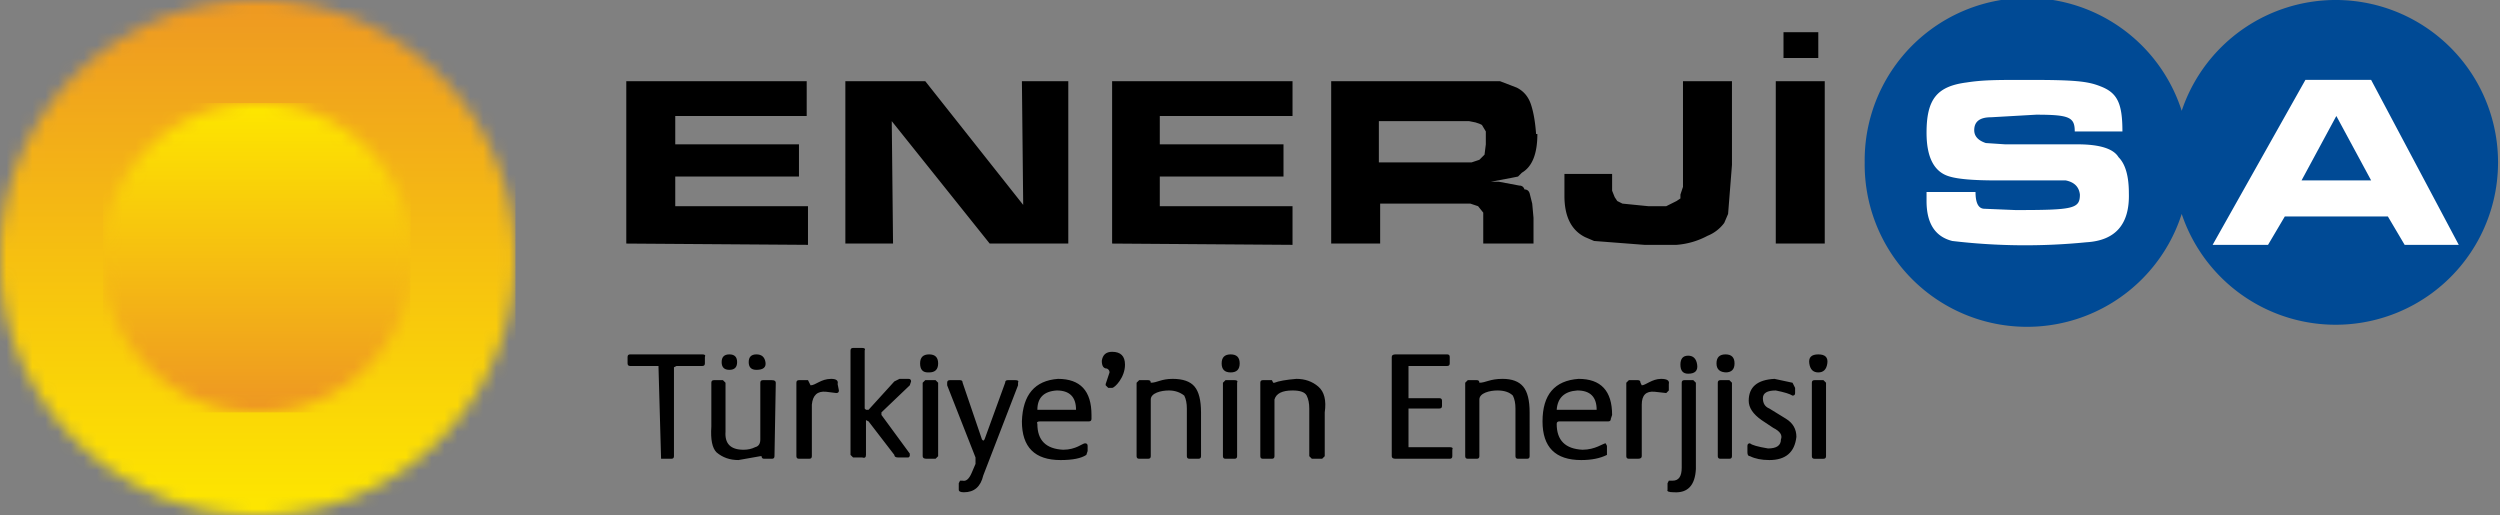
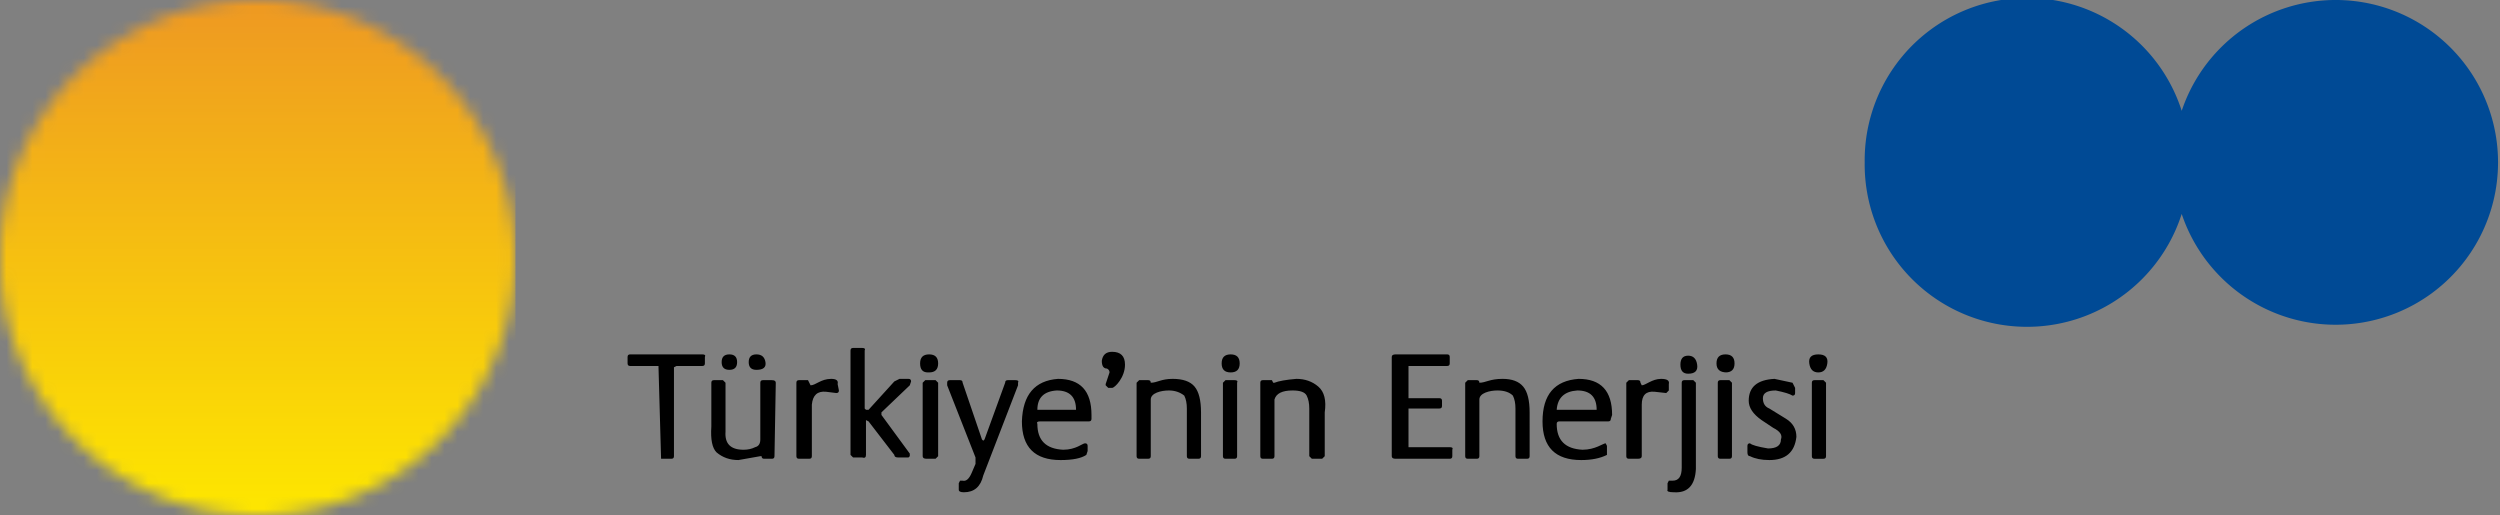
<svg xmlns="http://www.w3.org/2000/svg" fill="none" viewBox="0 0 194 40">
  <rect x="0" y="0" width="194" height="40" fill="#808080" stroke="none" />
  <path fill="#004a95" d="M144.7 12.6a12.6 12.6 0 0 1 24.6-4 12.6 12.6 0 1 1 0 8 12.6 12.6 0 0 1-24.6-4" />
-   <path fill="#fff" d="M165.2 15q0-2-.8-2.8-.6-1-3.2-1h-5.6l-1.5-.1q-.9-.3-.9-1 0-1 1.3-1l3.5-.2c2.6 0 3 .2 3 1.3h3.7c0-2.2-.4-3-1.7-3.5-1-.4-2-.5-5.6-.5-2.5 0-3.5 0-4.8.2-2.3.3-3.1 1.3-3.1 3.9q0 2.9 1.8 3.4 1 .3 3.6.3h5.4q1 .2 1.1 1.1c0 1.1-.5 1.2-5 1.2l-2.4-.1q-.7 0-.7-1.3h-3.8v.7q0 2.6 2 3.1a48 48 0 0 0 10.4.1q3.4-.2 3.3-3.8m25.6 4L184 6.2h-5.1L171.7 19h4.3l1.3-2.2h8l1.3 2.2z" />
  <path fill="#004a95" d="M184 14h-5.4l2.7-5z" />
-   <path fill="#000" d="M48.6 18.9V6.3h14V9H52.4v2.2H62v2.5h-9.6V16h10.3v3zm28.2 0-7.6-9.5.1 9.5h-3.7V6.3h6.2l7.6 9.6-.1-9.6h3.6v12.6zm9.5 0V6.3h14V9H90v2.2h9.6v2.5H90V16h10.3v3zm29-7.7v-1l-.3-.5-.2-.1-.3-.1-.5-.1h-7v3.2h7.2l.6-.2.4-.4zm4-.8q0 2.3-1.2 3l-.3.3-.5.1-1.6.3h.6l1.6.3q.3 0 .4.3.3 0 .4.3l.2.8.1 1.1v2h-3.9v-2.4l-.4-.5-.6-.2h-7v3.1h-3.8V6.3h13.1l1.3.5q.8.4 1.1 1.3t.4 2.3m15.2 2.4-.3 3.8-.3.7a3 3 0 0 1-1.3 1 6 6 0 0 1-2.4.7h-2.5l-3.9-.3-.7-.3q-.8-.4-1.2-1.2t-.4-2v-1.7h3.7v1.3l.2.5.2.3.4.2 2 .2h1.4l.8-.4.3-.2v-.3l.2-.6V6.3h3.8zm3.4-6.5h3.8v12.6h-3.8zm.6-3.8h2.7v2h-2.7z" />
  <mask id="a" width="40" height="40" x="0" y="0" maskUnits="userSpaceOnUse" style="mask-type:luminance">
    <path fill="#fff" d="M0 19v2a20 20 0 1 0 0-2" />
  </mask>
  <g mask="url(#a)">
    <path fill="url(#b)" d="M40 0H0v40h40z" />
  </g>
  <mask id="c" width="24" height="24" x="8" y="8" maskUnits="userSpaceOnUse" style="mask-type:luminance">
    <path fill="#fff" d="M19.9 8a12 12 0 1 0 .2 0z" />
  </mask>
  <g mask="url(#c)">
-     <path fill="url(#d)" d="M31.9 8H8v24h23.8z" />
-   </g>
+     </g>
  <path fill="#000" d="M51.1 28.5v-.1h-2.2q-.2 0-.2-.2v-.5q0-.2.2-.2h5.6q.3 0 .2.2v.5q0 .2-.2.2h-2l-.2.1v6.9q0 .2-.2.2h-.8m8.8-.2q0 .2-.2.2h-.6q-.2 0-.2-.2H59l-1.7.3q-1 0-1.7-.6-.5-.5-.4-2v-3.4q0-.2.2-.2h.7l.2.2v3.8q-.1 1.4 1.4 1.4.5 0 .9-.2.4-.1.4-.6v-4.4q0-.2.2-.2h.7q.3 0 .3.2zm-3.5-6.7q-.6 0-.6-.6t.6-.6.6.6-.6.6m2.1 0q-.6 0-.6-.6t.6-.6.7.6-.7.6m6.4 1.6q0 .2-.2.2l-.8-.1q-1-.1-1.1 1v4q0 .2-.2.2H62q-.2 0-.2-.2v-5.7q0-.2.2-.2h.7l.1.2.1.2c.4 0 .8-.5 1.6-.5q.6 0 .5.4zm5.5-.4L68.4 32v.2l2.2 3v.2l-.1.1h-.8q-.3 0-.3-.2l-2-2.6-.2-.1v2.7q0 .3-.3.2h-.7l-.2-.2v-8.1q0-.2.2-.2h.7q.3 0 .2.2v4.5l.1.1h.2l2-2.2.4-.2h.7q.2 0 .2.2zm1.4-1q-.6 0-.6-.7t.7-.7.7.7-.7.7m.7 6.5-.2.2h-.7q-.3 0-.3-.2v-5.7l.2-.2h.8l.2.2zm6.2-5.5-2.7 7q-.3 1.3-1.5 1.3-.4 0-.4-.2v-.5l.1-.2h.2q.4.1.7-.6l.3-.7v-.5l-2.2-5.6v-.2q0-.2.2-.2h.8q.2 0 .2.2l1.5 4.4.1.1.1-.1 1.6-4.4q0-.2.2-.2h.6q.3 0 .2.2zm5.7 2.6q0 .2-.2.2h-3.8q-.3 0-.2.2 0 1.9 2 2c1 0 1.5-.5 1.7-.5q.2 0 .2.2v.4l-.1.3q-.6.4-2 .4-3 0-3-3 .1-3.1 2.8-3.3 2.6 0 2.6 2.8zM82 30.3q-1.5.1-1.5 1.5h3q0-1.5-1.5-1.5m4.2-.2H86l-.2-.2v-.1l.3-.9q0-.2-.2-.3-.4 0-.4-.6.1-.7.8-.7 1 0 1 1c0 1-.8 1.8-1 1.8m6.9 5.3q0 .2-.2.2h-.7q-.2 0-.2-.2v-3.7q0-.6-.2-1-.5-.4-1.2-.4c-.6 0-1.4.2-1.4.7v4.4q0 .2-.2.2h-.7q-.2 0-.2-.2v-5.7l.2-.2h.7q.2 0 .2.2c.5 0 .8-.3 1.7-.3q1.2 0 1.7.6t.5 2zm2.3-6.5q-.7 0-.7-.7t.7-.7.7.7-.7.7m.5 6.5q0 .2-.2.2h-.7q-.2 0-.2-.2v-5.7l.2-.2h.7q.3 0 .2.2zm6.8 0-.2.2h-.8l-.2-.2v-3.7q0-.6-.2-1t-1.1-.4q-1.2 0-1.4.7v4.4q0 .2-.2.2H98q-.2 0-.2-.2v-5.7q0-.2.2-.2h.7l.1.2h.1q.5-.2 1.7-.3 1 0 1.7.6t.5 2zm9.9 0q0 .2-.2.2h-4.2q-.3 0-.3-.2v-7.7q0-.2.3-.2h4q.2 0 .2.2v.5q0 .2-.2.2h-3v2.5h2.4q.2 0 .2.2v.4q0 .2-.2.2h-2.4v3h3.2q.3 0 .2.2zm6 0q0 .2-.2.2h-.7q-.2 0-.2-.2v-3.7q0-.6-.2-1-.4-.4-1.2-.4c-.6 0-1.4.2-1.4.7v4.4q0 .2-.2.2h-.7q-.2 0-.2-.2v-5.7l.2-.2h.7q.2 0 .2.2c.5 0 .8-.3 1.8-.3q1.1 0 1.6.6t.5 2zm6.3-2.9q0 .2-.2.2H121q-.2 0-.2.2 0 1.9 2 2c1 0 1.6-.5 1.8-.5l.1.2v.7q-.8.4-2 .4-3 0-3-3 0-3.1 2.8-3.3 2.6 0 2.6 2.8zm-2.6-2.2q-1.5.1-1.6 1.5h3.1q0-1.5-1.5-1.5m7.1 0-.2.2-.9-.1q-1-.1-1 1v4q0 .2-.3.2h-.7q-.2 0-.2-.2v-5.7l.2-.2h.7q.2 0 .2.2l.1.2c.3 0 .8-.5 1.5-.5q.7 0 .6.4zm2.1 6.1q-.1 1.9-1.7 1.8-.6 0-.5-.2v-.5l.1-.2h.3q.7 0 .7-1v-6.6q0-.2.2-.2h.7l.2.2zM131 29q-.6 0-.6-.7t.6-.7.7.7-.7.7m3-.1q-.8 0-.8-.7t.7-.7.7.7-.7.7m.5 6.5q0 .2-.2.2h-.7q-.2 0-.2-.2v-5.7q0-.2.2-.2h.7l.2.2zm2.9.3q-.9 0-1.5-.3-.2 0-.2-.3v-.5q0-.2.2-.2.2.2 1.4.4 1 0 1-.7.2-.5-.6-.9l-.9-.6q-1-.7-1-1.5 0-1.6 2-1.7l1.4.3.2.4v.4q0 .2-.2.2-.3-.2-1.3-.4-1 0-1 .6t.5.8l1.3.8q.8.5.8 1.4-.2 1.8-2.1 1.8m3.8-6.8q-.6 0-.7-.7t.7-.7.7.7-.7.7m.6 6.5q0 .2-.2.2h-.7q-.2 0-.2-.2v-5.7q0-.2.2-.2h.7l.2.2z" />
  <defs>
    <linearGradient id="b" x1="20.5" x2="20.5" y1="38.9" y2="-.2" gradientUnits="userSpaceOnUse">
      <stop stop-color="#fde500" />
      <stop offset="1" stop-color="#ee9822" />
    </linearGradient>
    <linearGradient id="d" x1="19.4" x2="19.4" y1="8.7" y2="31.4" gradientUnits="userSpaceOnUse">
      <stop stop-color="#fde500" />
      <stop offset="1" stop-color="#ee9822" />
    </linearGradient>
  </defs>
</svg>